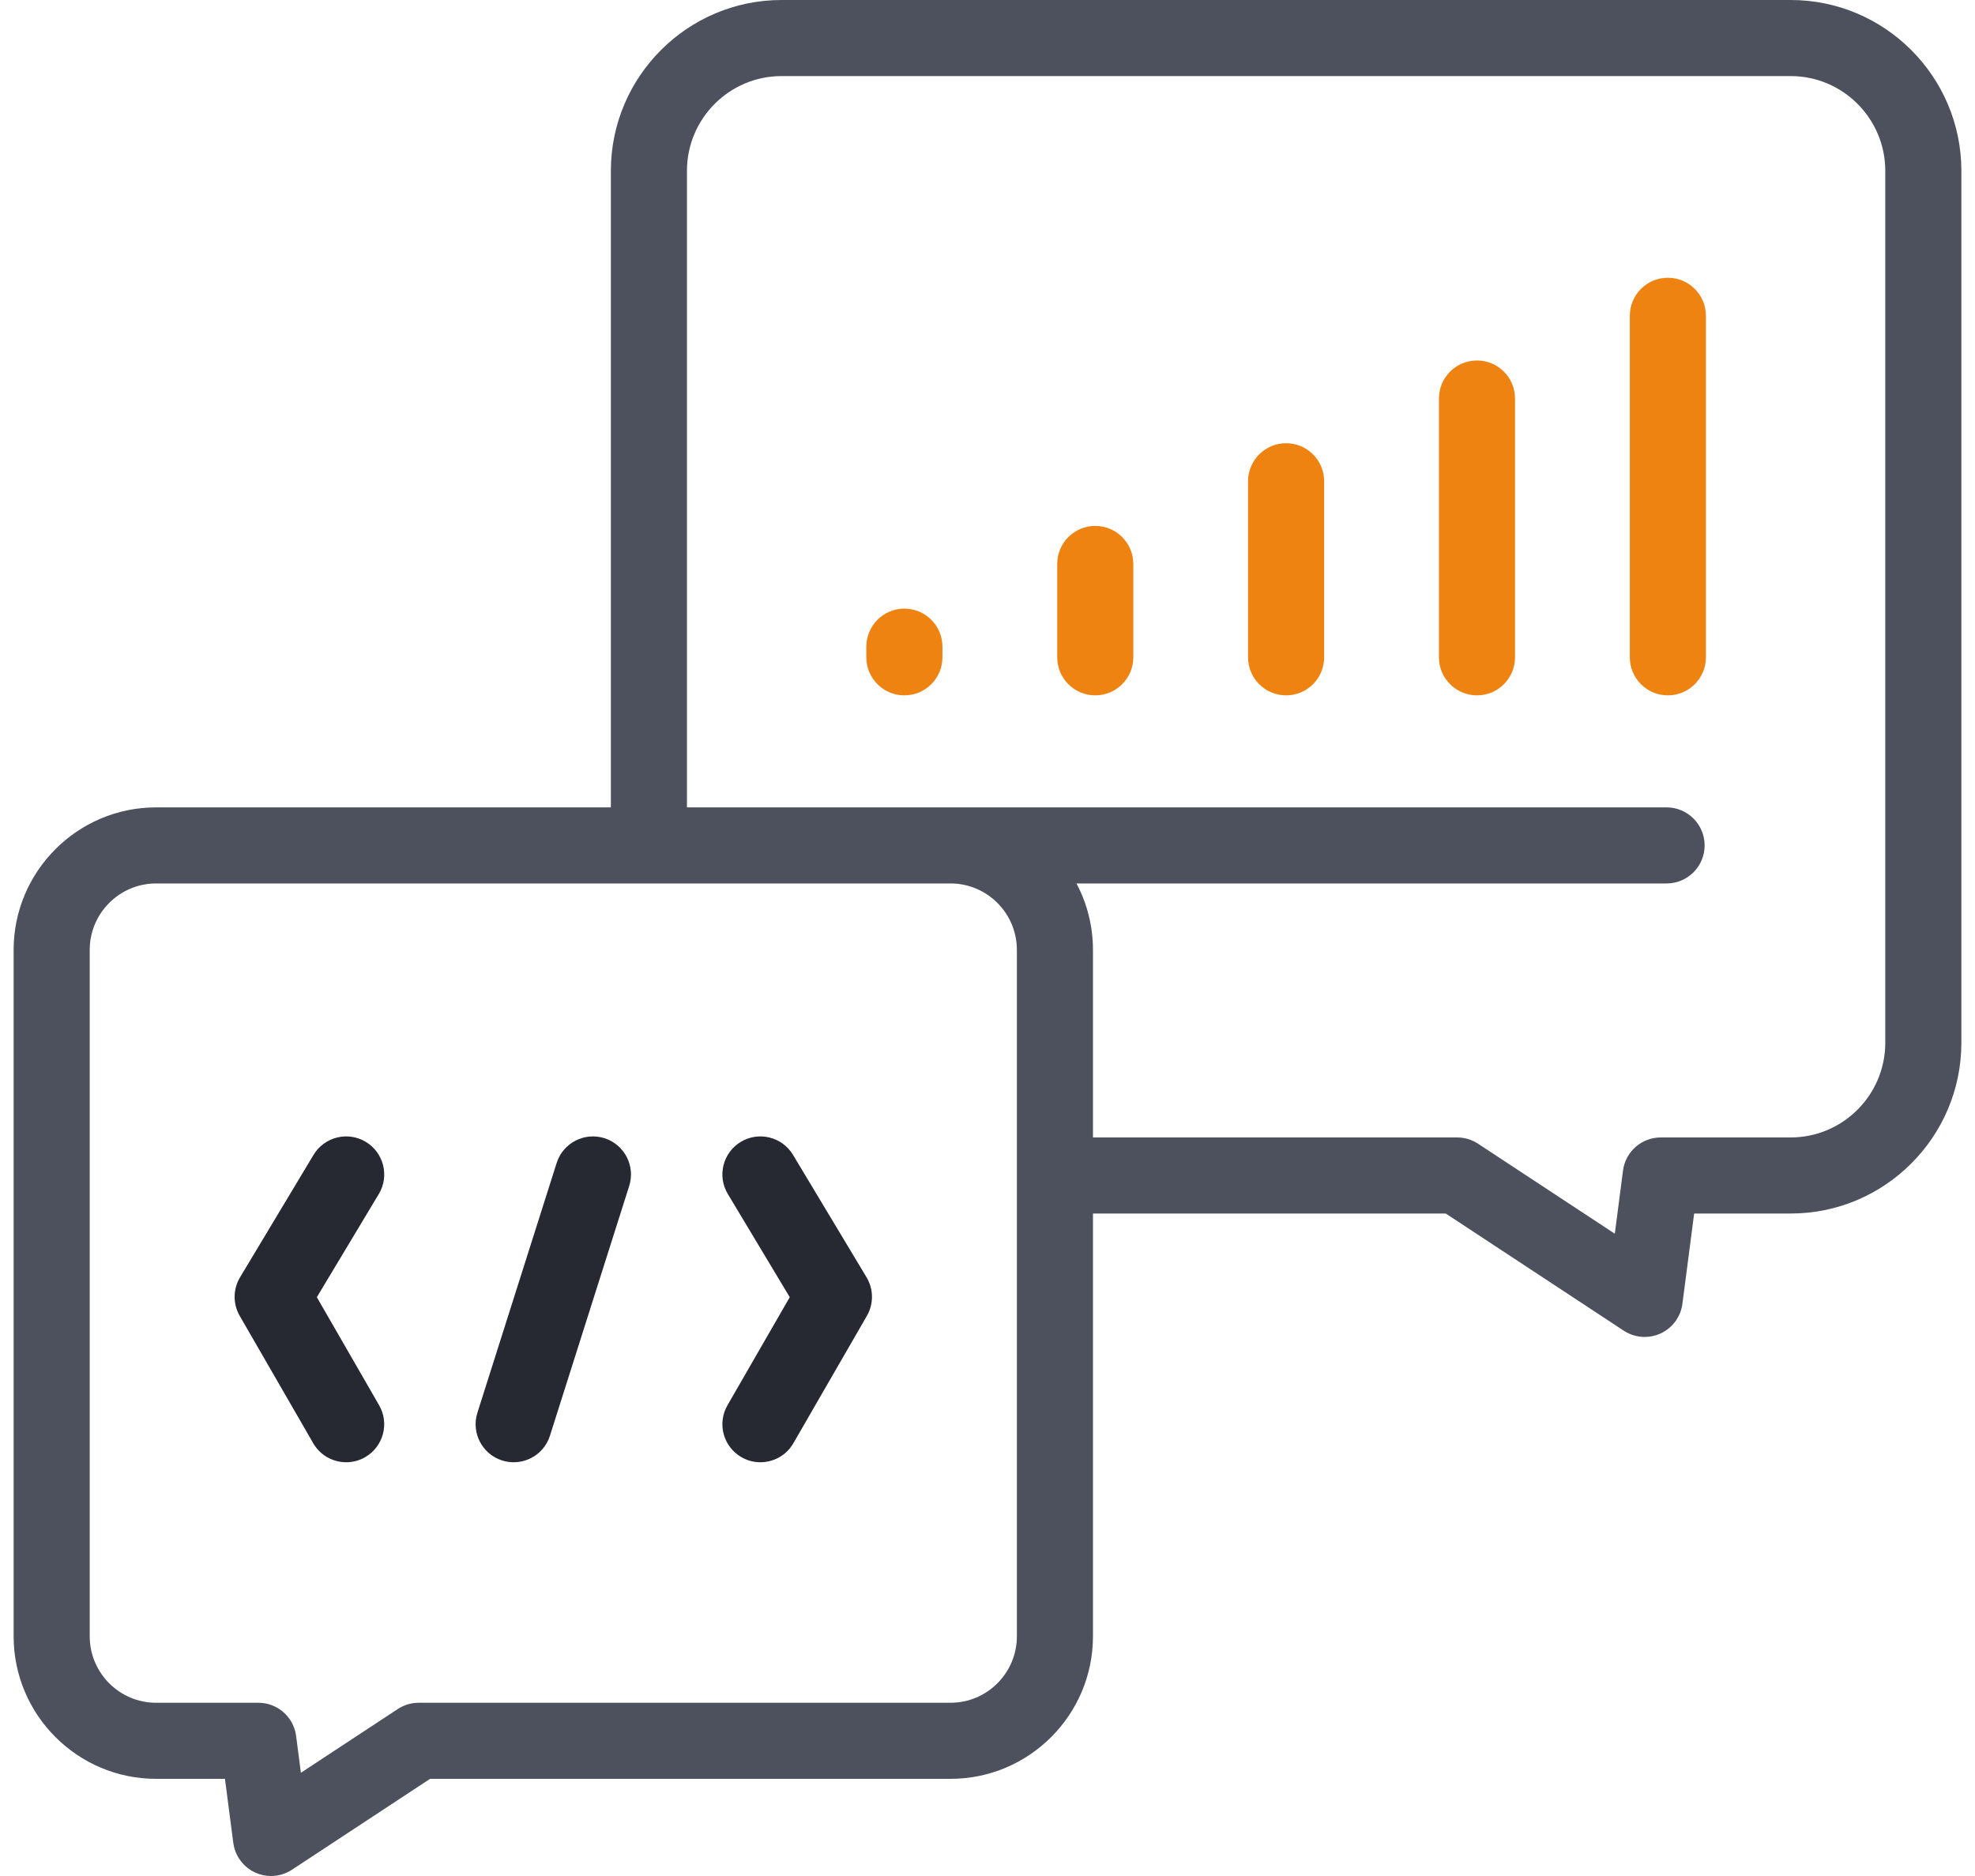
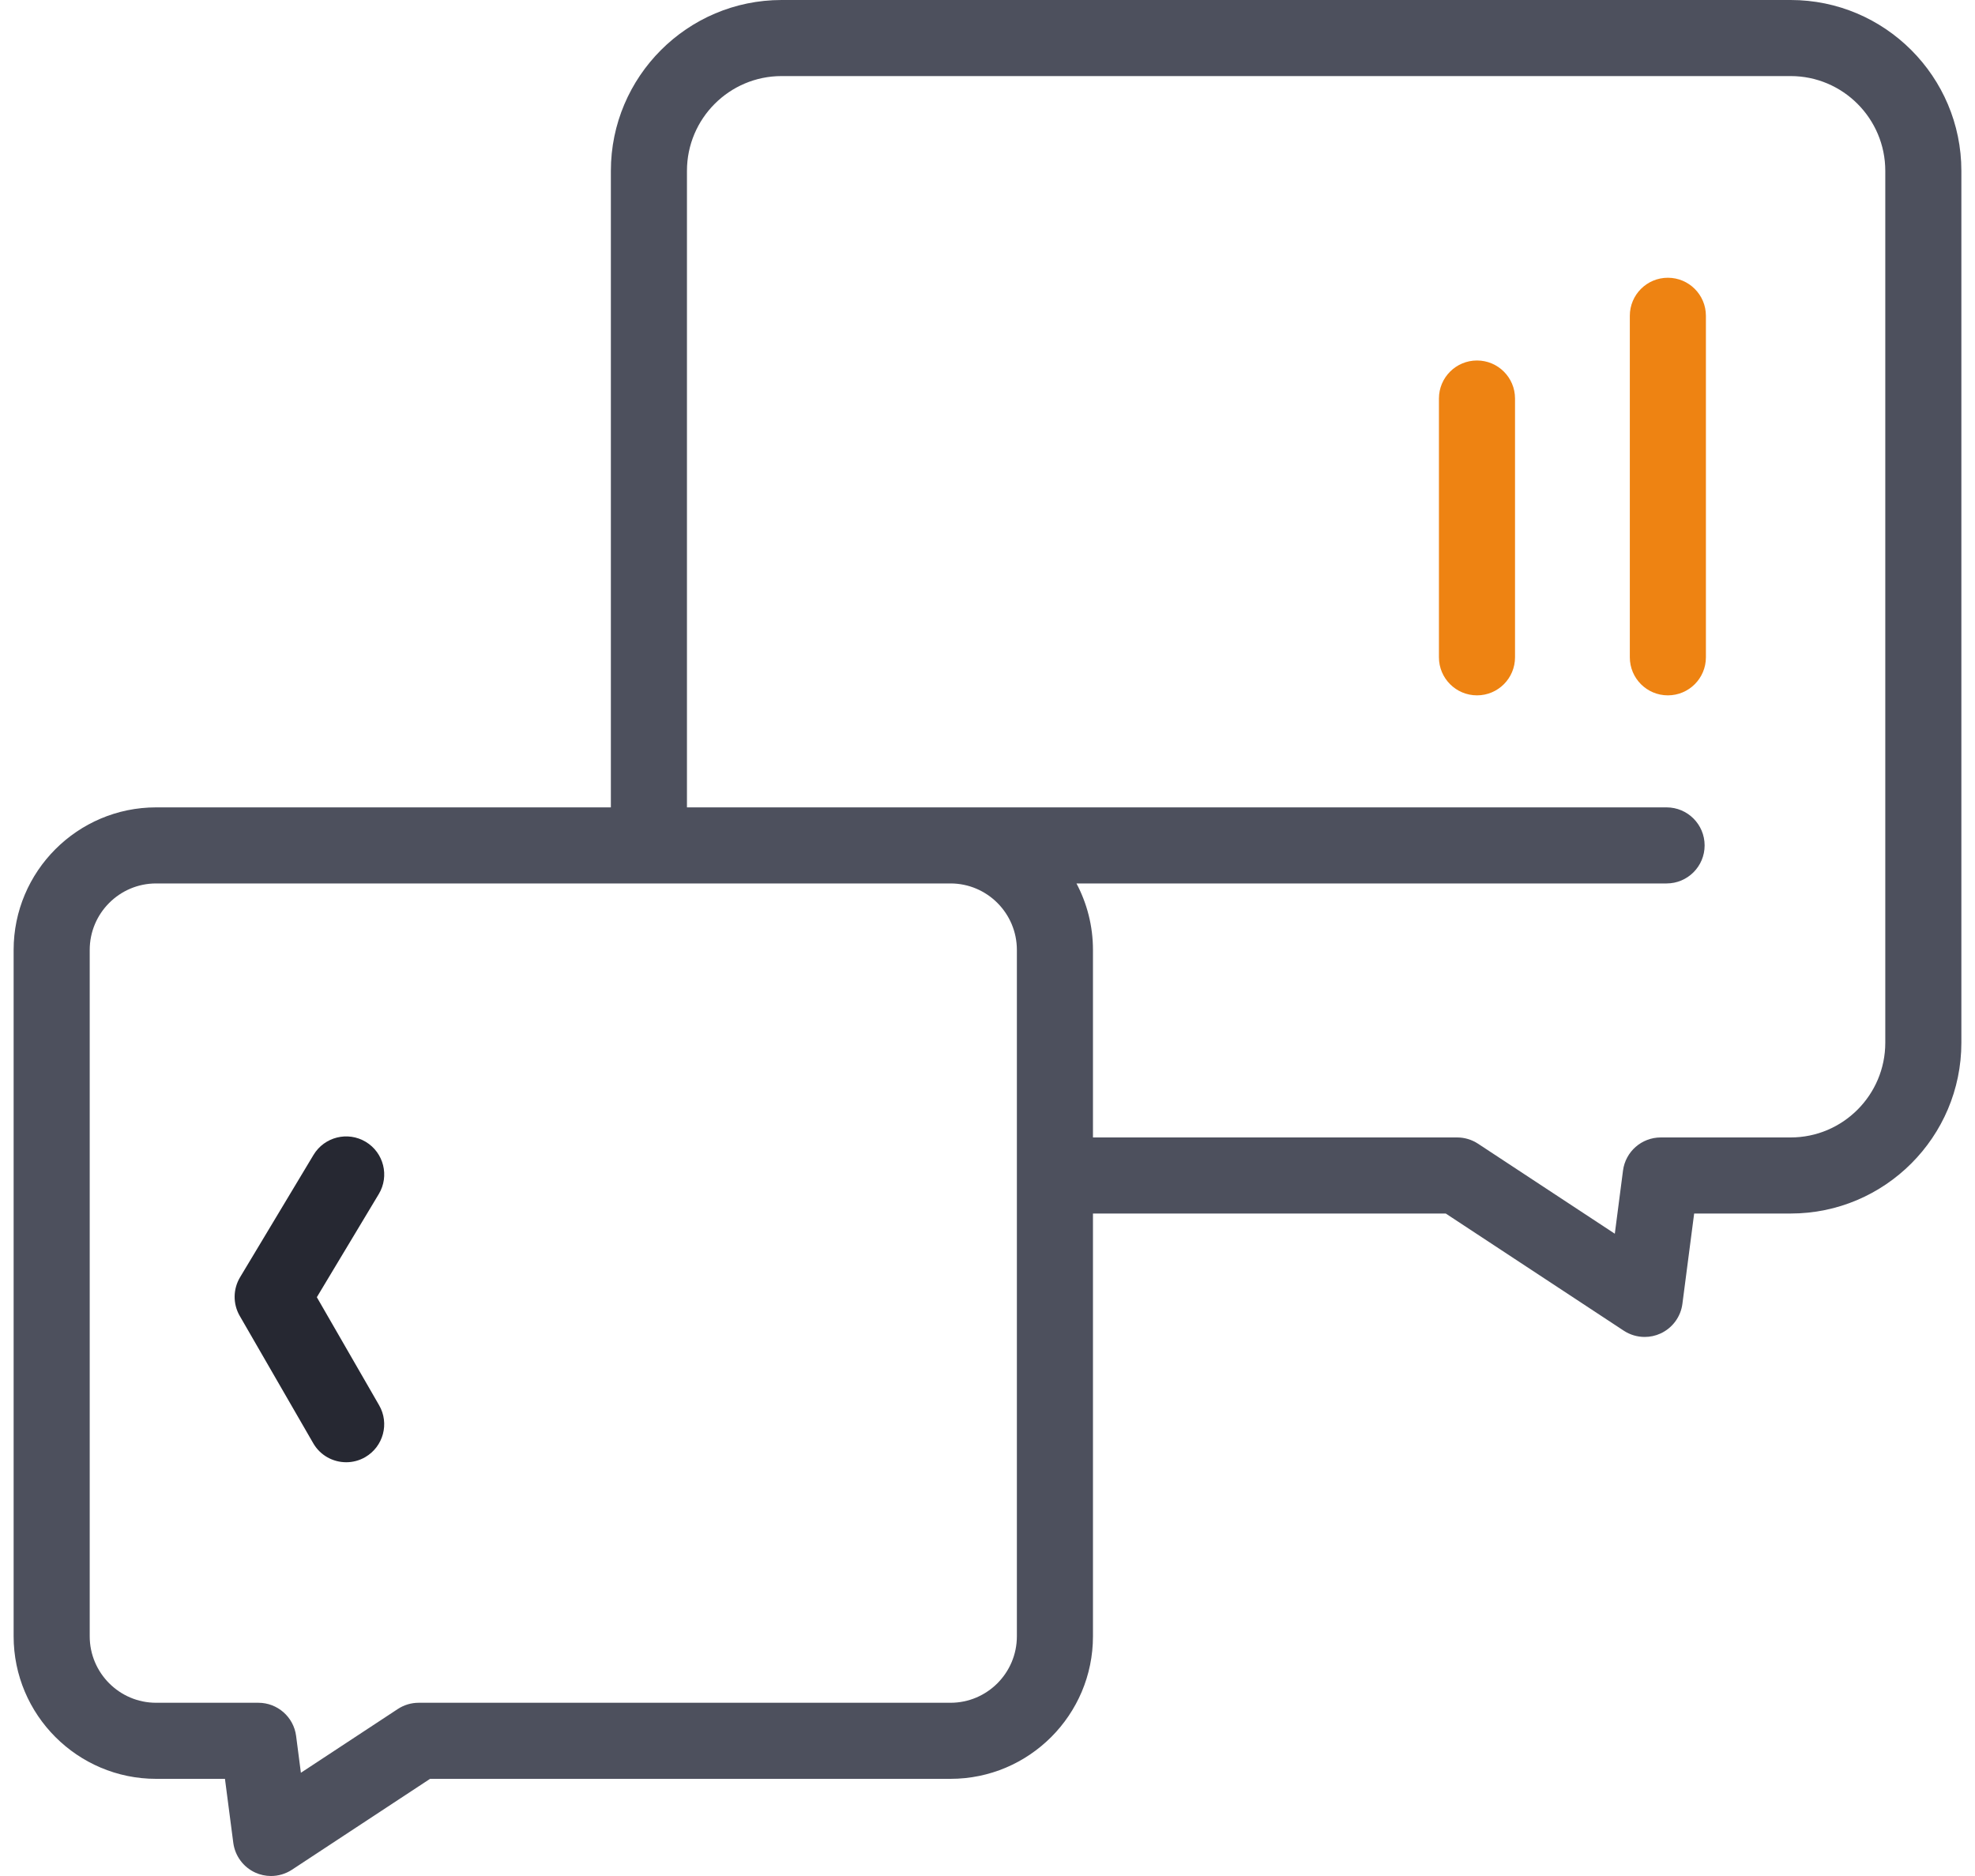
<svg xmlns="http://www.w3.org/2000/svg" width="40" height="38" viewBox="0 0 40 38" fill="none">
  <path d="M36.267 0H15.829C13.923 0 12.372 1.553 12.372 3.461V16.354H3.161C1.571 16.354 0.276 17.65 0.276 19.242V33.144C0.276 34.737 1.571 36.032 3.161 36.032H4.556L4.725 37.329C4.76 37.592 4.927 37.819 5.168 37.93C5.271 37.977 5.38 38 5.489 38C5.637 38 5.785 37.957 5.913 37.873L8.71 36.032H19.251C20.842 36.032 22.136 34.737 22.136 33.145V24.581H29.281L32.886 26.954C33.014 27.038 33.162 27.081 33.31 27.081C33.419 27.081 33.529 27.058 33.631 27.011C33.872 26.9 34.04 26.673 34.074 26.41L34.312 24.581H36.267C38.173 24.581 39.724 23.029 39.724 21.121V3.461C39.724 1.553 38.173 0 36.267 0ZM20.595 33.144C20.595 33.887 19.992 34.491 19.251 34.491H8.479C8.329 34.491 8.182 34.535 8.056 34.618L6.094 35.909L5.997 35.162C5.947 34.779 5.62 34.491 5.233 34.491H3.161C2.42 34.491 1.817 33.887 1.817 33.144V19.242C1.817 18.499 2.42 17.895 3.161 17.895H19.251C19.992 17.895 20.595 18.499 20.595 19.242L20.595 33.144ZM38.183 21.121C38.183 22.179 37.323 23.04 36.267 23.04H33.636C33.248 23.04 32.921 23.327 32.871 23.711L32.705 24.99L29.935 23.167C29.809 23.084 29.662 23.04 29.512 23.04H22.136V19.242C22.136 18.756 22.015 18.297 21.802 17.895H33.753C34.179 17.895 34.524 17.55 34.524 17.125C34.524 16.699 34.179 16.354 33.753 16.354H13.913V3.461C13.913 2.402 14.772 1.541 15.829 1.541H36.267C37.323 1.541 38.183 2.402 38.183 3.461V21.121Z" fill="#4D505D" />
-   <path d="M18.316 12.328C17.891 12.328 17.546 12.673 17.546 13.099V13.314C17.546 13.74 17.891 14.085 18.316 14.085C18.742 14.085 19.087 13.74 19.087 13.314V13.099C19.087 12.673 18.742 12.328 18.316 12.328Z" fill="#EE8312" />
-   <path d="M22.182 10.653C21.757 10.653 21.412 10.998 21.412 11.423V13.314C21.412 13.74 21.757 14.085 22.182 14.085C22.608 14.085 22.953 13.74 22.953 13.314V11.423C22.953 10.998 22.608 10.653 22.182 10.653Z" fill="#EE8312" />
-   <path d="M26.048 8.978C25.622 8.978 25.277 9.322 25.277 9.748V13.315C25.277 13.74 25.622 14.085 26.048 14.085C26.473 14.085 26.818 13.74 26.818 13.315V9.748C26.818 9.322 26.473 8.978 26.048 8.978Z" fill="#EE8312" />
  <path d="M29.914 7.302C29.488 7.302 29.143 7.647 29.143 8.072V13.314C29.143 13.74 29.488 14.085 29.914 14.085C30.339 14.085 30.684 13.74 30.684 13.314V8.072C30.684 7.647 30.339 7.302 29.914 7.302Z" fill="#EE8312" />
  <path d="M33.779 5.626C33.354 5.626 33.009 5.971 33.009 6.397V13.314C33.009 13.74 33.354 14.085 33.779 14.085C34.205 14.085 34.55 13.74 34.55 13.314V6.397C34.55 5.971 34.205 5.626 33.779 5.626Z" fill="#EE8312" />
-   <path d="M12.242 23.055C11.836 22.927 11.403 23.151 11.274 23.557L9.669 28.616C9.54 29.021 9.765 29.455 10.17 29.583C10.248 29.608 10.326 29.619 10.404 29.619C10.73 29.619 11.034 29.41 11.138 29.082L12.743 24.023C12.872 23.617 12.647 23.184 12.242 23.055Z" fill="#262832" />
-   <path d="M16.061 23.393C15.842 23.028 15.369 22.91 15.004 23.129C14.64 23.348 14.521 23.821 14.741 24.186L15.995 26.276L14.734 28.464C14.521 28.832 14.647 29.303 15.016 29.516C15.137 29.586 15.27 29.619 15.4 29.619C15.667 29.619 15.926 29.481 16.068 29.234L17.557 26.654C17.697 26.411 17.694 26.112 17.55 25.872L16.061 23.393Z" fill="#262832" />
  <path d="M6.417 26.276L7.672 24.186C7.891 23.821 7.772 23.348 7.408 23.129C7.043 22.91 6.57 23.028 6.35 23.393L4.862 25.872C4.718 26.112 4.715 26.411 4.855 26.654L6.344 29.234C6.486 29.481 6.745 29.619 7.012 29.619C7.142 29.619 7.275 29.586 7.396 29.516C7.764 29.303 7.891 28.832 7.678 28.464L6.417 26.276Z" fill="#262832" />
</svg>